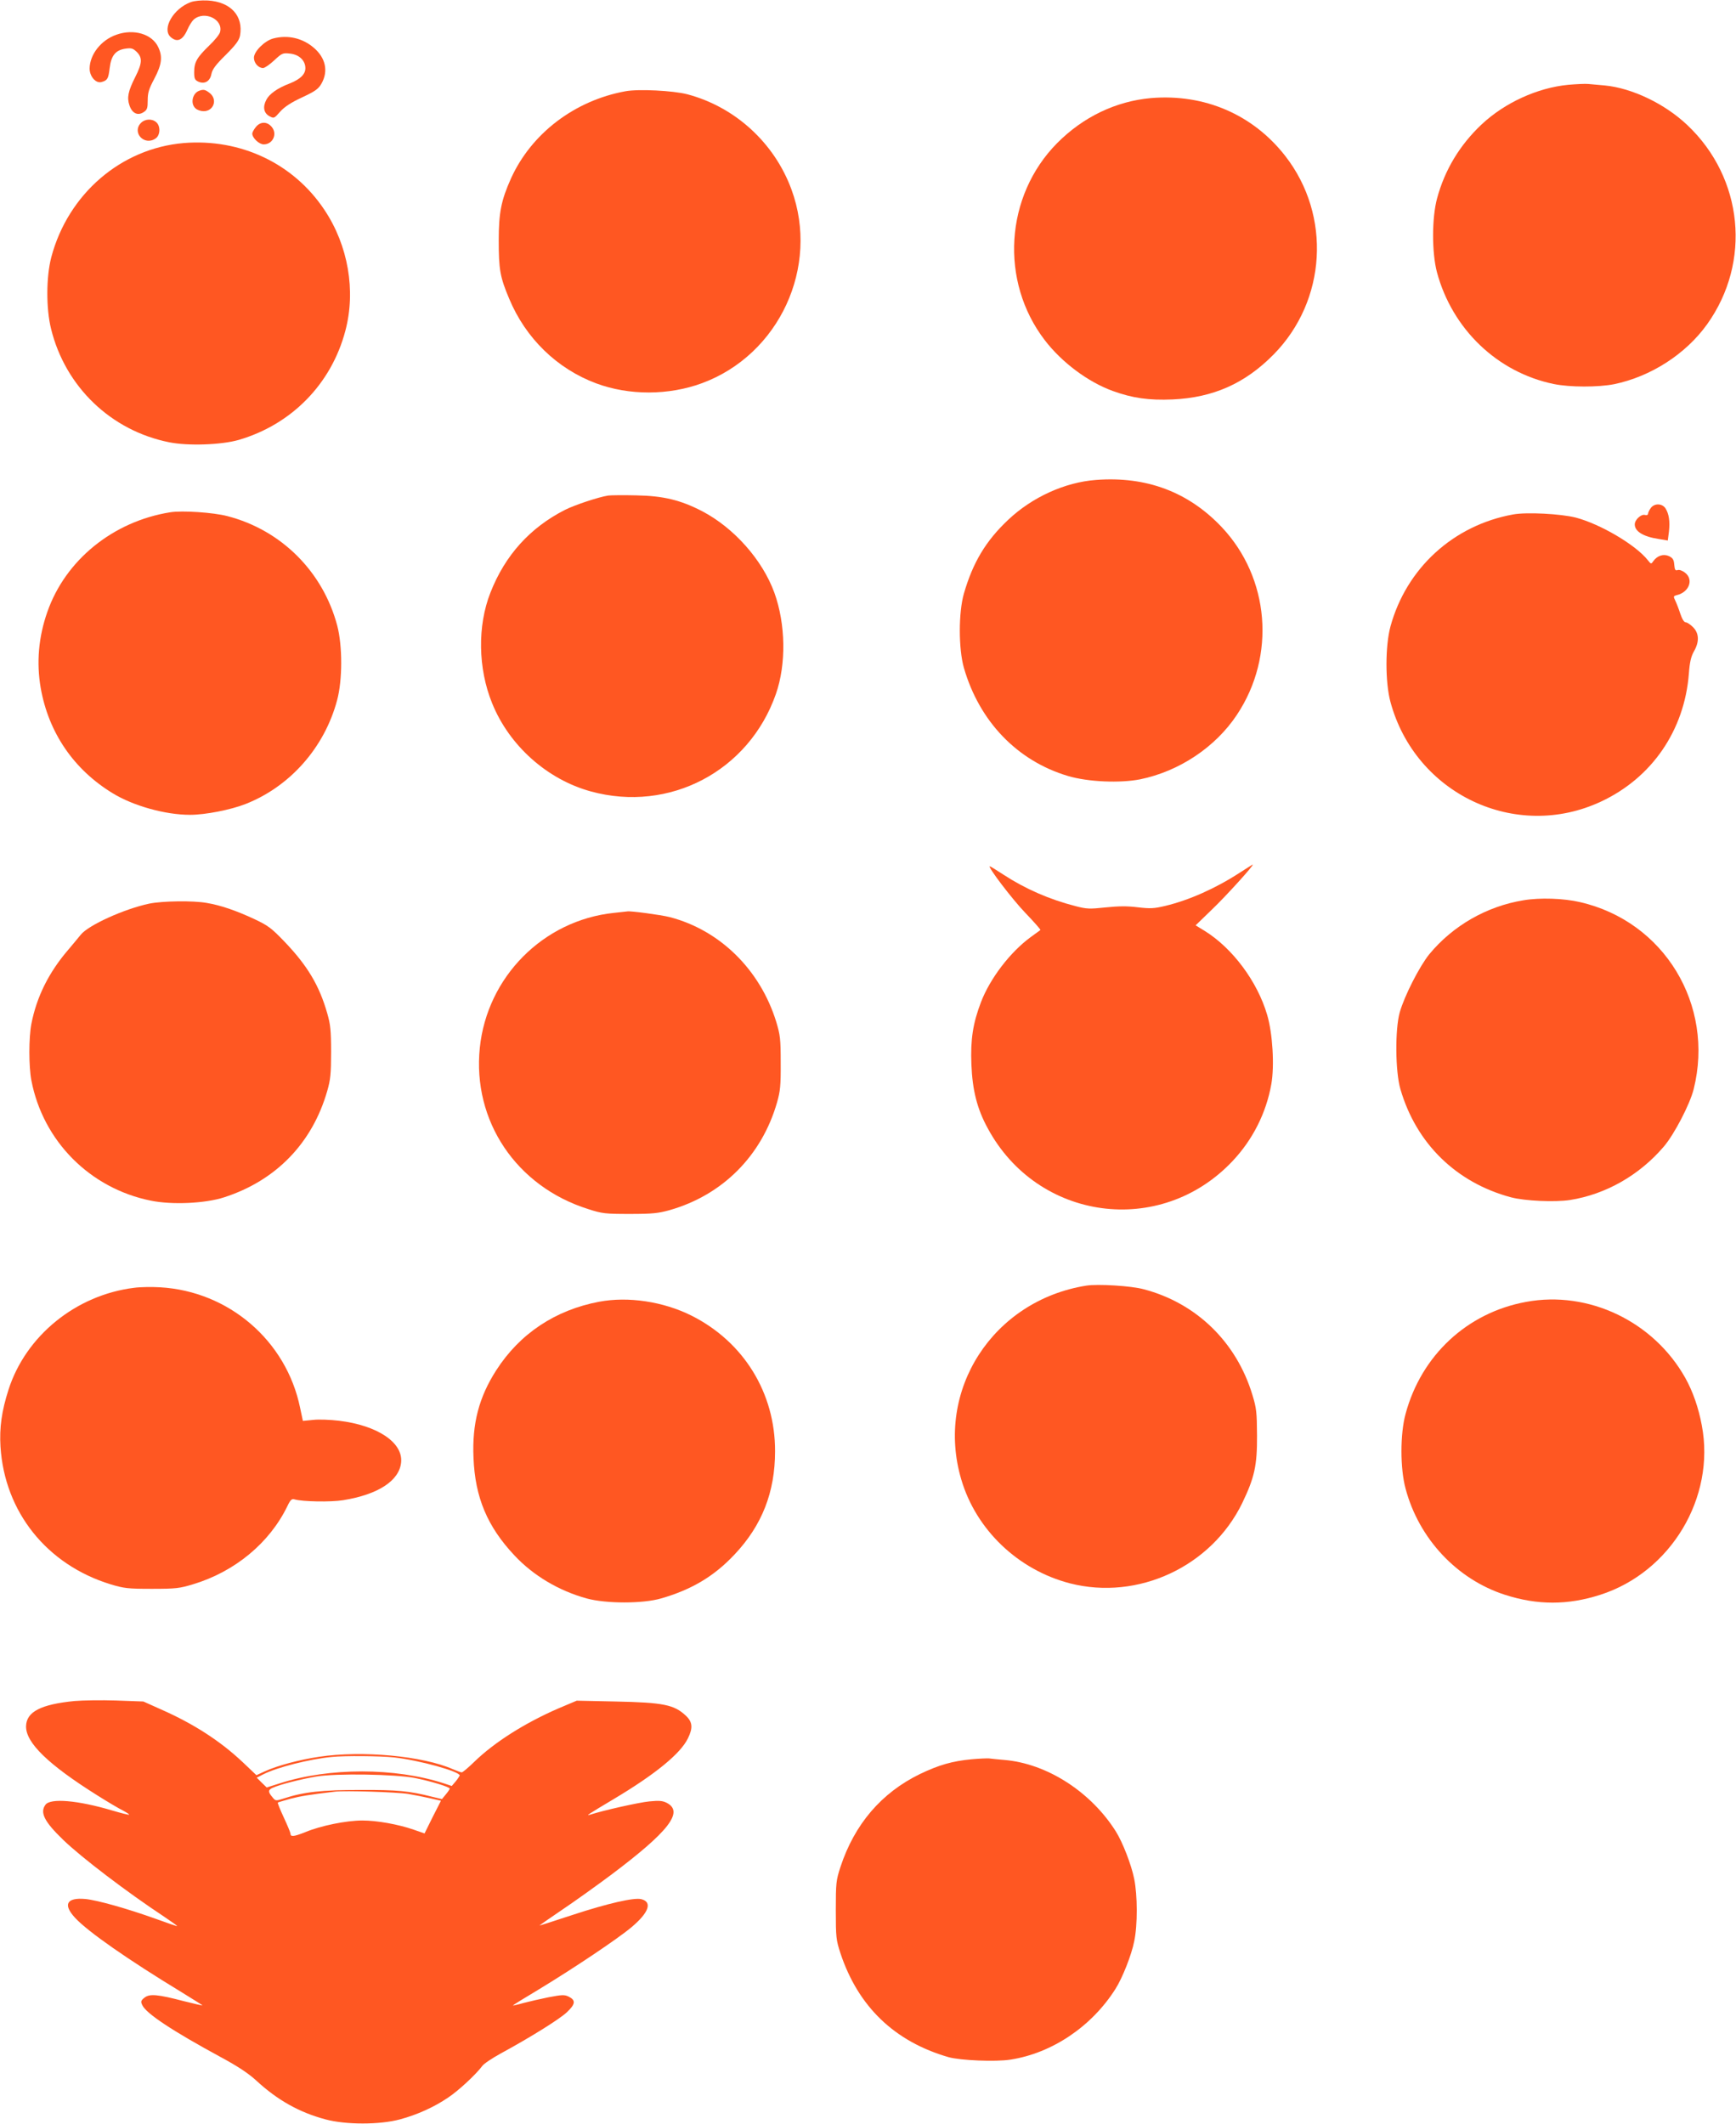
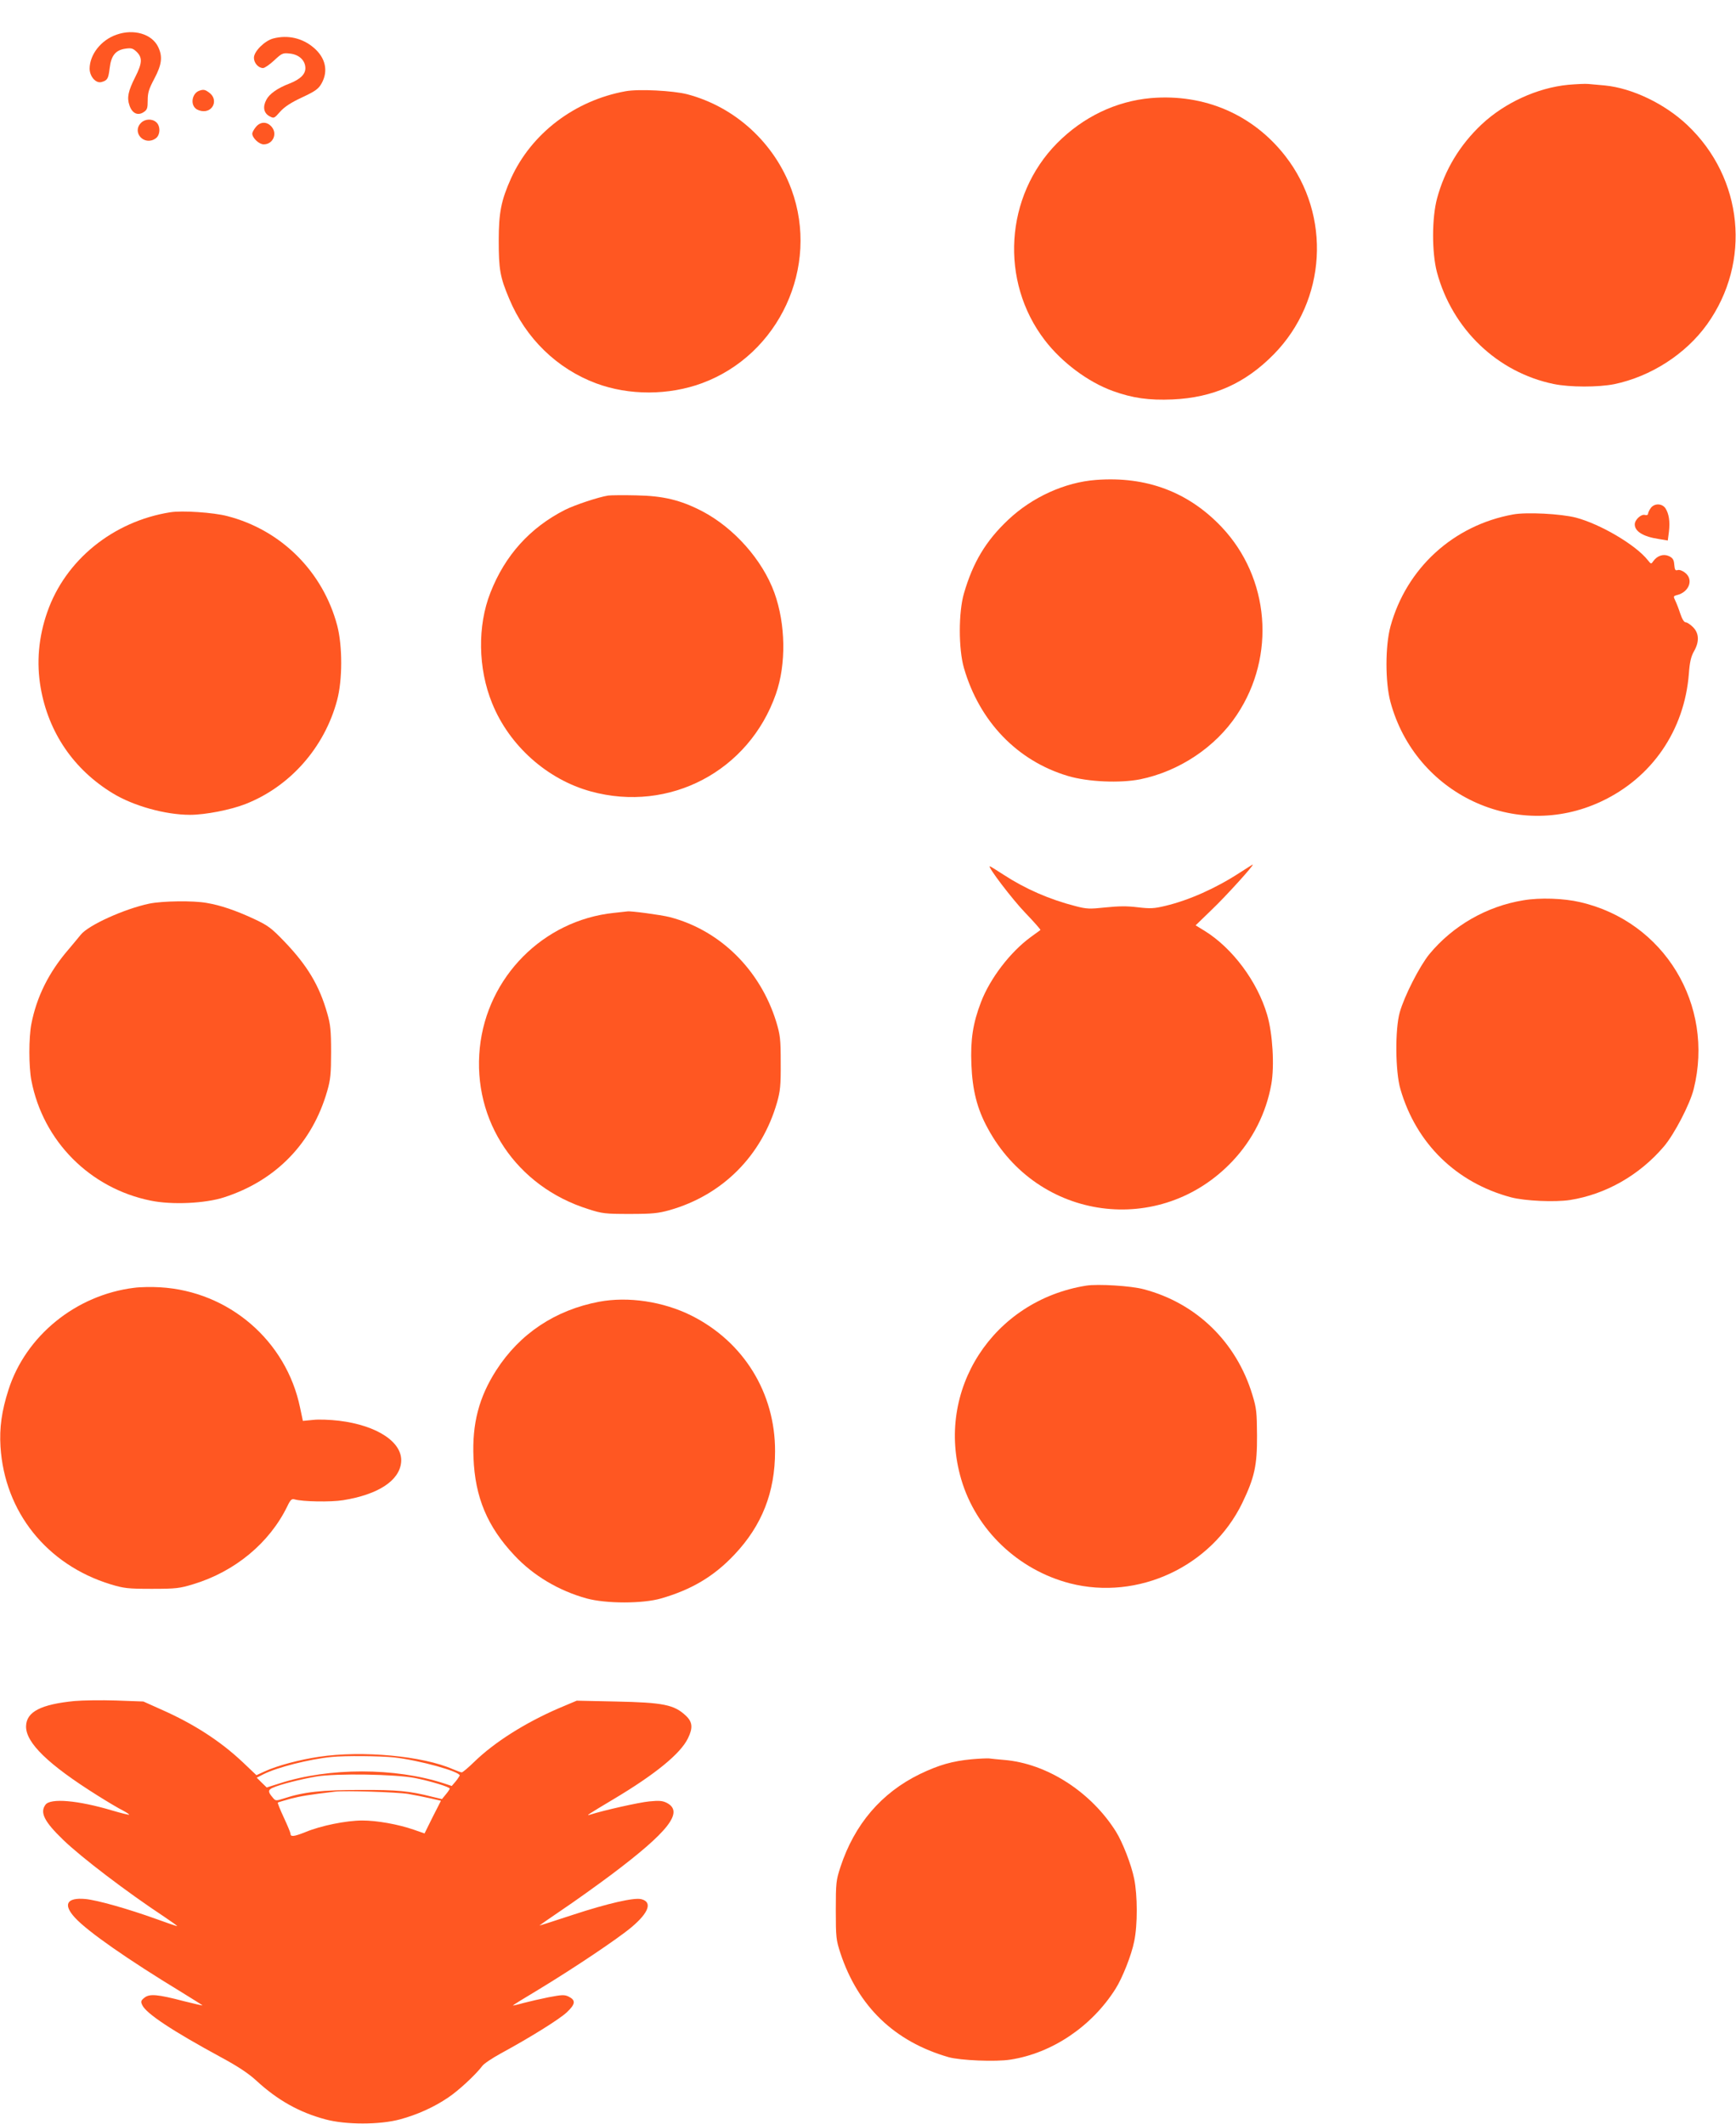
<svg xmlns="http://www.w3.org/2000/svg" version="1.0" width="1046pt" height="1280pt" viewBox="0 0 1046 1280" preserveAspectRatio="xMidYMid meet">
  <g transform="translate(0,1280) scale(0.1,-0.1)" fill="#ff5722" stroke="none">
-     <path d="M1149 12787 c-105 -39 -175 -161 -121 -210 39 -35 73 -20 101 44 11 25 28 52 38 61 64 56 179 2 159 -75 -3 -14 -33 -51 -67 -83 -73 -71 -89 -99 -89 -159 0 -39 4 -47 25 -57 38 -17 71 2 79 47 6 28 26 55 86 114 60 60 80 87 86 115 22 120 -56 205 -194 213 -41 2 -81 -2 -103 -10z" />
    <path d="M702 12591 c-93 -32 -161 -119 -162 -204 0 -48 38 -92 73 -81 35 10 40 20 48 85 9 75 36 108 97 116 34 5 44 1 66 -20 35 -35 33 -68 -9 -151 -43 -85 -51 -124 -35 -171 16 -48 50 -64 85 -41 22 14 25 24 25 72 0 45 7 68 40 130 45 85 51 133 23 191 -37 78 -147 111 -251 74z" />
    <path d="M1646 12568 c-52 -14 -116 -78 -116 -116 0 -32 27 -62 55 -62 10 0 40 21 67 46 47 44 52 46 96 41 55 -6 92 -42 92 -88 0 -37 -31 -67 -97 -93 -71 -27 -120 -62 -138 -97 -23 -43 -16 -80 18 -99 28 -15 29 -14 65 27 26 29 65 55 132 86 81 38 99 51 118 85 41 74 24 153 -47 214 -69 59 -157 79 -245 56z" />
    <path d="M9449 12289 c-186 -18 -382 -108 -521 -238 -132 -124 -223 -275 -269 -446 -32 -118 -32 -327 -1 -445 92 -343 364 -604 704 -674 98 -20 267 -20 364 -1 221 46 431 181 560 361 268 375 218 881 -119 1200 -136 129 -333 223 -497 239 -36 3 -81 7 -100 9 -19 2 -74 -1 -121 -5z" />
    <path d="M1200 12253 c-41 -15 -54 -78 -22 -106 10 -10 32 -17 49 -17 61 0 85 71 37 109 -27 21 -37 24 -64 14z" />
    <path d="M3768 12250 c-306 -56 -566 -254 -689 -525 -59 -132 -74 -205 -74 -375 0 -173 8 -220 63 -350 99 -238 288 -422 524 -510 199 -74 437 -73 638 1 465 172 710 701 539 1167 -103 281 -340 498 -628 574 -85 22 -295 33 -373 18z" />
    <path d="M6935 12209 c-211 -19 -408 -113 -565 -271 -315 -318 -348 -833 -74 -1189 102 -133 260 -251 409 -305 119 -43 217 -57 360 -51 245 11 437 96 610 272 318 324 348 836 70 1194 -195 251 -488 377 -810 350z" />
    <path d="M850 12060 c-58 -58 20 -142 88 -94 28 19 30 74 4 97 -25 23 -68 21 -92 -3z" />
    <path d="M1541 12034 c-12 -15 -21 -32 -21 -39 0 -26 41 -65 69 -65 54 0 83 61 50 103 -28 36 -70 36 -98 1z" />
-     <path d="M1107 11938 c-378 -32 -697 -307 -798 -688 -31 -119 -32 -309 -1 -433 86 -348 361 -612 711 -682 113 -23 314 -16 419 14 319 93 559 338 643 658 64 241 17 514 -126 728 -186 280 -505 431 -848 403z" />
    <path d="M6604 9908 c-188 -14 -385 -104 -529 -240 -136 -128 -213 -258 -267 -444 -33 -114 -33 -334 0 -449 93 -322 321 -560 627 -651 121 -36 313 -44 435 -20 235 48 454 194 583 389 236 355 197 825 -92 1131 -201 212 -454 307 -757 284z" />
-     <path d="M3665 9814 c-58 -9 -200 -56 -260 -86 -211 -107 -362 -274 -450 -499 -79 -200 -75 -457 10 -666 103 -256 332 -460 595 -532 474 -130 953 123 1115 587 63 180 59 421 -9 610 -72 198 -243 391 -436 492 -130 67 -233 92 -395 95 -77 2 -153 1 -170 -1z" />
+     <path d="M3665 9814 c-58 -9 -200 -56 -260 -86 -211 -107 -362 -274 -450 -499 -79 -200 -75 -457 10 -666 103 -256 332 -460 595 -532 474 -130 953 123 1115 587 63 180 59 421 -9 610 -72 198 -243 391 -436 492 -130 67 -233 92 -395 95 -77 2 -153 1 -170 -1" />
    <path d="M9946 9738 c-9 -12 -16 -28 -16 -34 0 -7 -8 -10 -19 -7 -23 6 -61 -29 -61 -57 0 -42 51 -74 145 -88 l54 -9 7 54 c7 61 0 107 -21 140 -21 31 -68 31 -89 1z" />
    <path d="M1025 9713 c-344 -55 -631 -288 -740 -601 -53 -151 -66 -305 -40 -456 47 -270 199 -493 434 -636 124 -76 317 -130 466 -130 92 0 245 30 334 65 268 105 476 340 552 625 33 121 33 328 1 450 -86 325 -337 576 -662 660 -83 22 -274 35 -345 23z" />
    <path d="M9117 9700 c-360 -65 -643 -324 -739 -675 -32 -118 -32 -337 0 -455 150 -555 755 -841 1269 -600 306 143 502 428 529 770 5 70 13 103 30 134 34 58 32 110 -5 147 -16 16 -36 29 -44 29 -10 0 -22 20 -33 53 -9 28 -23 64 -30 78 -12 25 -12 27 10 33 74 18 102 94 49 135 -15 12 -34 19 -44 16 -15 -5 -18 1 -21 32 -2 30 -9 41 -32 52 -33 15 -70 3 -94 -30 -13 -19 -14 -19 -33 5 -72 92 -286 218 -434 257 -90 23 -297 34 -378 19z" />
    <path d="M7468 7540 c-145 -94 -305 -165 -448 -199 -67 -16 -89 -17 -166 -8 -64 8 -116 7 -193 -1 -95 -10 -113 -10 -181 8 -156 40 -301 103 -433 189 -43 28 -80 51 -83 51 -16 0 135 -199 215 -282 52 -54 92 -100 90 -102 -2 -1 -29 -21 -59 -43 -123 -90 -244 -248 -299 -391 -49 -128 -64 -226 -58 -376 6 -154 34 -267 98 -384 301 -560 1041 -659 1475 -199 122 129 203 290 234 463 20 112 8 308 -25 419 -59 201 -209 402 -377 506 l-54 33 99 96 c82 78 257 271 245 270 -2 0 -38 -23 -80 -50z" />
    <path d="M9179 7375 c-221 -36 -425 -153 -567 -325 -59 -73 -150 -251 -178 -350 -29 -102 -27 -358 4 -463 95 -328 337 -564 667 -652 84 -22 264 -30 355 -16 215 34 418 149 566 323 62 73 156 253 179 345 127 508 -178 1011 -685 1127 -98 23 -242 28 -341 11z" />
    <path d="M900 7355 c-152 -32 -367 -130 -413 -187 -18 -22 -51 -62 -74 -89 -119 -138 -192 -285 -224 -449 -16 -83 -16 -256 0 -340 70 -366 353 -651 720 -725 127 -26 327 -17 441 20 313 101 532 327 622 642 19 66 23 102 23 233 0 131 -4 167 -23 233 -48 169 -120 289 -259 434 -79 82 -98 96 -183 136 -110 51 -201 82 -284 96 -82 15 -267 12 -346 -4z" />
    <path d="M3698 7299 c-425 -45 -763 -386 -807 -813 -45 -441 220 -836 654 -972 83 -27 102 -29 250 -29 137 0 172 4 240 23 319 91 555 328 647 649 19 67 23 101 22 238 0 145 -3 168 -27 248 -97 314 -340 553 -643 631 -51 13 -237 38 -254 34 -3 0 -40 -4 -82 -9z" />
    <path d="M6545 5053 c-563 -90 -912 -631 -753 -1168 89 -303 342 -545 655 -626 410 -105 852 101 1038 484 74 154 90 226 89 407 -1 139 -3 164 -28 245 -96 318 -338 553 -654 636 -76 21 -278 33 -347 22z" />
    <path d="M809 5040 c-351 -43 -654 -289 -758 -615 -41 -128 -55 -228 -48 -343 25 -393 279 -711 664 -829 80 -24 103 -27 248 -27 146 0 168 3 250 28 251 76 459 249 566 469 19 40 27 47 44 42 48 -14 218 -17 292 -5 212 34 340 118 350 229 11 119 -143 222 -375 250 -51 6 -121 9 -155 5 l-62 -6 -17 80 c-83 403 -429 701 -843 725 -49 3 -120 2 -156 -3z" />
    <path d="M3610 4956 c-264 -50 -478 -192 -620 -413 -104 -162 -146 -321 -137 -527 9 -239 84 -416 247 -589 114 -122 268 -213 435 -259 117 -32 338 -32 448 0 184 53 319 133 443 265 165 175 244 375 244 622 1 351 -189 660 -505 818 -169 84 -379 116 -555 83z" />
-     <path d="M9195 4955 c-355 -65 -631 -322 -726 -675 -33 -121 -33 -328 0 -450 80 -302 310 -547 599 -640 195 -63 379 -63 574 0 425 136 695 586 612 1021 -20 107 -54 204 -99 285 -191 341 -583 529 -960 459z" />
    <path d="M450 2550 c-204 -20 -291 -65 -293 -152 -2 -99 132 -230 430 -417 62 -39 131 -80 154 -91 22 -12 39 -23 37 -25 -2 -2 -47 9 -101 25 -208 62 -373 76 -403 35 -35 -47 -7 -102 107 -212 110 -106 383 -314 607 -462 45 -30 81 -56 79 -57 -1 -2 -58 18 -127 43 -170 61 -353 113 -426 120 -112 10 -136 -33 -62 -113 76 -83 320 -253 641 -448 70 -43 127 -79 127 -80 0 -2 -50 10 -111 25 -160 42 -208 46 -239 21 -21 -17 -23 -23 -13 -44 23 -51 182 -156 477 -316 98 -53 162 -95 210 -139 129 -119 260 -192 417 -234 121 -33 328 -33 449 0 104 28 206 74 291 132 63 42 167 139 205 190 10 14 60 47 109 74 182 99 357 208 401 250 52 49 54 72 10 94 -25 12 -41 11 -120 -4 -50 -10 -119 -26 -153 -35 -35 -10 -63 -16 -63 -15 0 2 69 45 153 95 213 129 479 307 562 377 105 88 127 152 59 169 -44 11 -204 -26 -411 -94 -112 -37 -203 -66 -203 -65 0 1 62 44 137 95 76 51 207 145 293 209 349 262 442 381 338 435 -25 13 -46 15 -106 9 -62 -6 -272 -53 -357 -80 -28 -9 -13 1 141 93 250 149 404 274 449 367 31 63 28 99 -13 137 -70 66 -136 79 -422 85 l-235 5 -109 -46 c-201 -87 -387 -204 -510 -324 -35 -34 -68 -62 -74 -62 -5 0 -29 9 -53 19 -181 80 -546 114 -806 75 -116 -17 -252 -53 -328 -88 l-50 -23 -82 78 c-136 128 -295 231 -492 318 l-107 48 -165 6 c-90 3 -202 1 -249 -3z m1925 -340 c152 -17 396 -85 395 -109 -1 -3 -11 -19 -24 -35 l-24 -28 -48 16 c-293 95 -691 96 -988 0 l-79 -25 -30 29 -30 30 39 20 c82 42 279 92 414 105 79 8 291 6 375 -3z m125 -124 c95 -19 210 -54 210 -64 -1 -4 -11 -20 -24 -35 l-23 -28 -59 14 c-137 35 -211 42 -434 41 -231 0 -341 -12 -459 -51 -50 -16 -51 -16 -70 8 -27 31 -26 44 2 56 43 20 174 53 264 68 121 20 475 14 593 -9z m-40 -96 c36 -6 95 -18 131 -26 l66 -15 -50 -98 -49 -99 -66 23 c-93 32 -220 55 -309 55 -95 0 -250 -31 -343 -70 -71 -28 -90 -30 -90 -8 0 5 -18 49 -40 96 -22 47 -38 87 -36 90 3 2 37 12 76 23 63 16 109 24 270 43 60 7 372 -3 440 -14z" />
    <path d="M5855 2199 c-117 -11 -197 -34 -312 -89 -232 -113 -394 -302 -479 -560 -26 -80 -28 -95 -28 -260 0 -165 2 -180 28 -260 107 -322 326 -532 651 -626 71 -20 284 -29 373 -15 252 39 490 200 633 426 42 66 97 205 113 287 21 99 20 277 0 376 -17 85 -69 219 -110 285 -150 239 -416 411 -674 432 -36 3 -76 7 -90 9 -14 1 -61 -1 -105 -5z" />
  </g>
</svg>